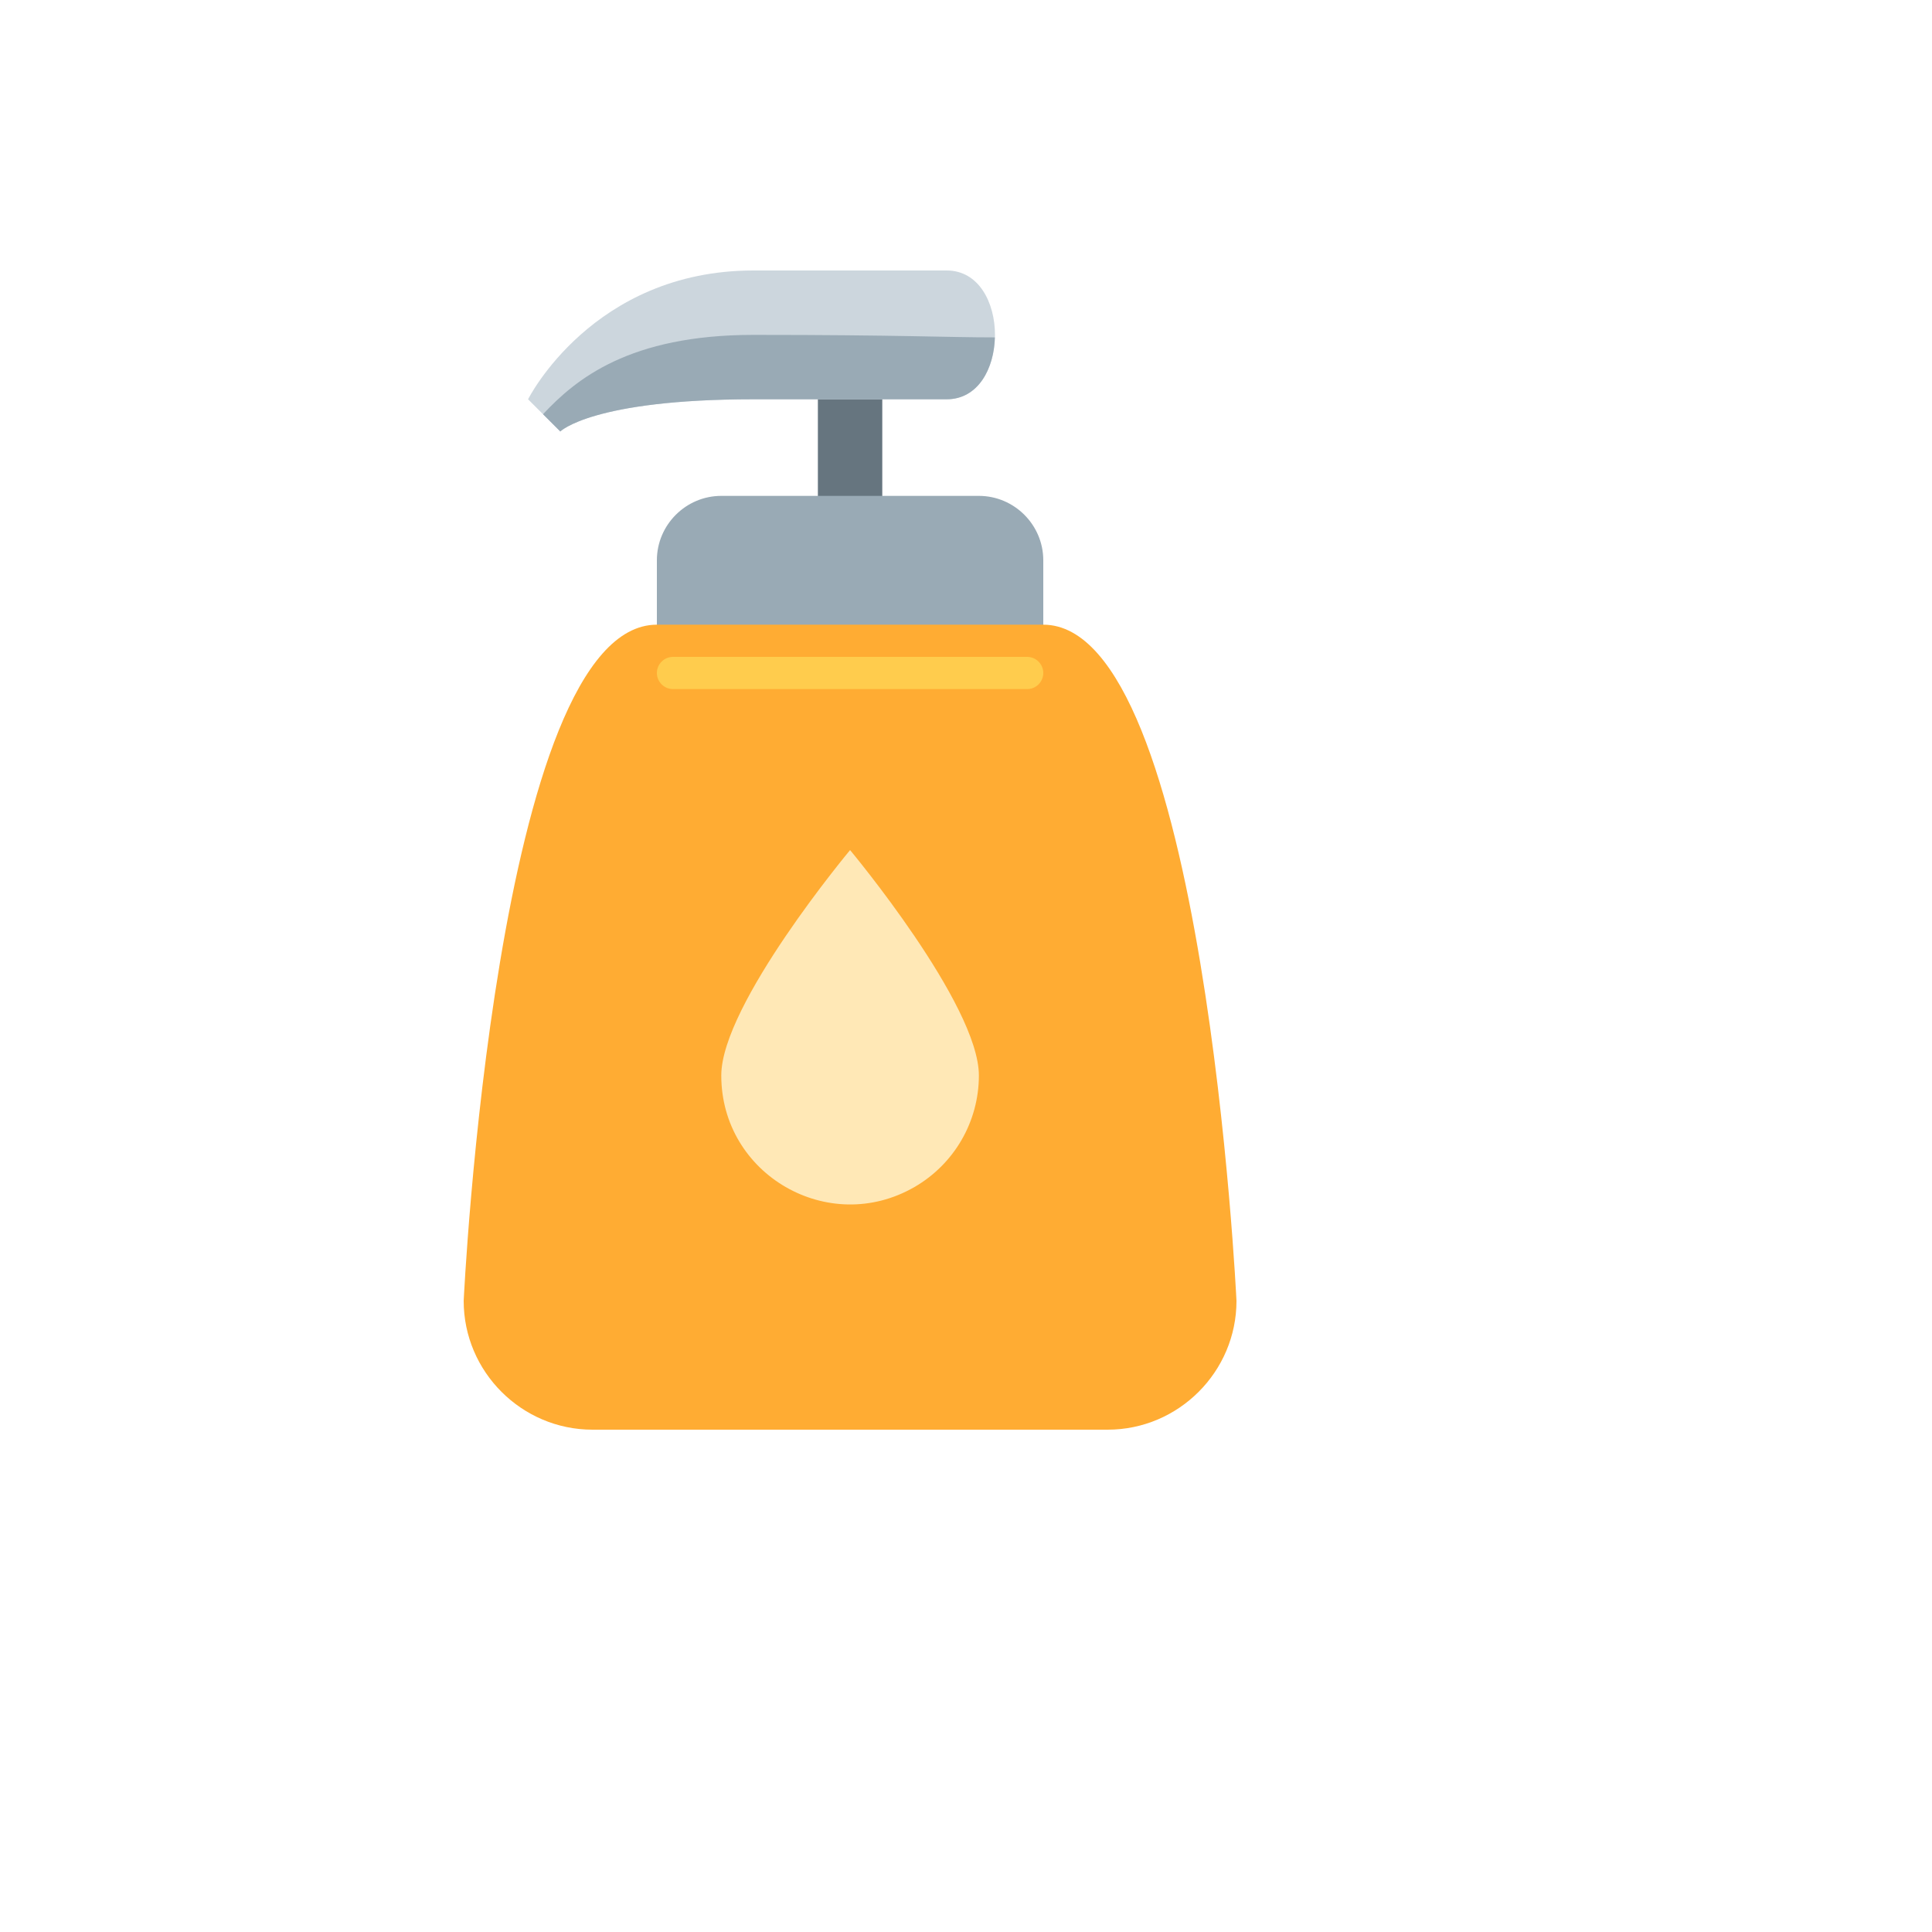
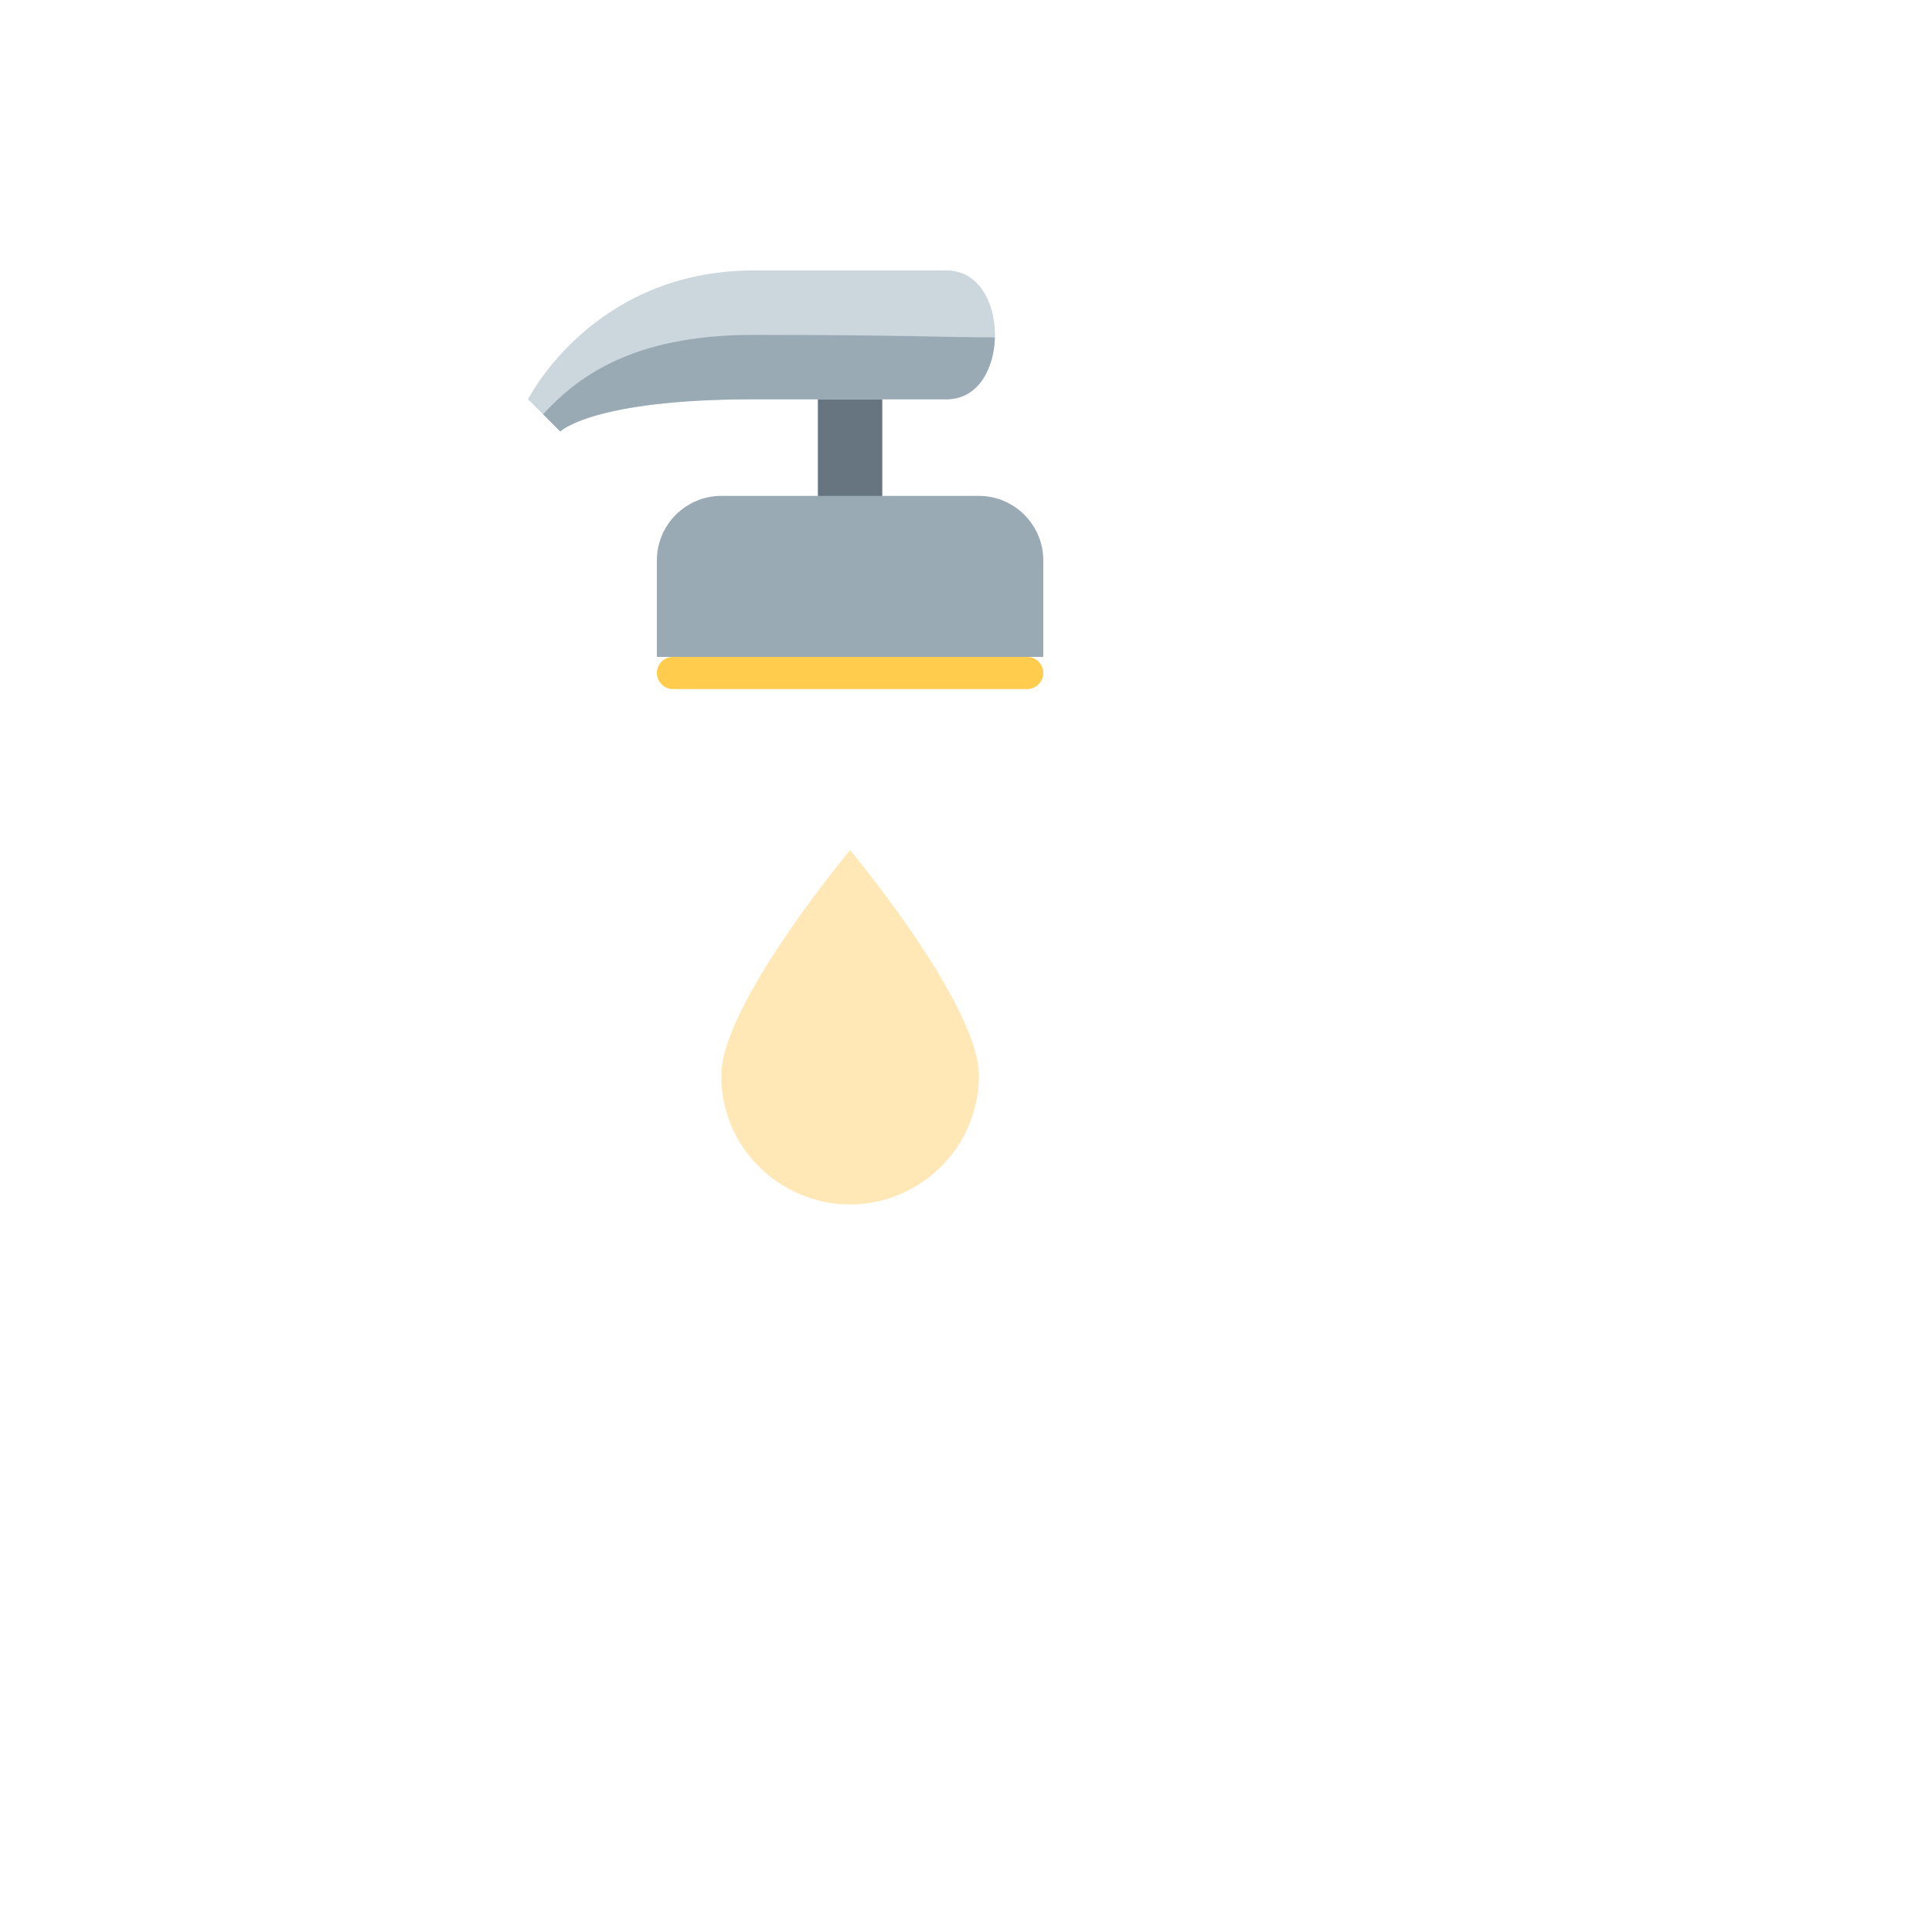
<svg xmlns="http://www.w3.org/2000/svg" version="1.1" width="100%" height="100%" id="svgWorkerArea" viewBox="-25 -25 625 625" style="background: white;">
  <defs id="defsdoc">
    <pattern id="patternBool" x="0" y="0" width="10" height="10" patternUnits="userSpaceOnUse" patternTransform="rotate(35)">
      <circle cx="5" cy="5" r="4" style="stroke: none;fill: #ff000070;" />
    </pattern>
  </defs>
  <g id="fileImp-858543501" class="cosito">
    <path id="pathImp-835887316" fill="#66757F" class="grouped" d="M239.583 93.75C239.583 93.75 260.417 93.75 260.417 93.75 260.417 93.75 260.417 145.833 260.417 145.833 260.417 145.833 239.583 145.833 239.583 145.833 239.583 145.833 239.583 93.75 239.583 93.75" />
    <path id="pathImp-836051661" fill="#99AAB5" class="grouped" d="M187.5 187.5C187.5 187.5 187.5 156.25 187.5 156.25 187.5 144.792 196.875 135.417 208.333 135.417 208.333 135.417 291.667 135.417 291.667 135.417 303.125 135.417 312.5 144.792 312.5 156.25 312.5 156.25 312.5 187.5 312.5 187.5 312.5 187.5 187.5 187.5 187.5 187.5 187.5 187.5 187.5 187.5 187.5 187.5" />
-     <path id="pathImp-220457581" fill="#FFAC33" class="grouped" d="M312.5 177.083C312.5 177.083 187.5 177.083 187.5 177.083 135.417 177.083 125 395.833 125 395.833 125 418.75 143.75 437.5 166.667 437.5 166.667 437.5 333.333 437.5 333.333 437.5 356.25 437.5 375 418.75 375 395.833 375 395.833 364.583 177.083 312.5 177.083 312.5 177.083 312.5 177.083 312.5 177.083" />
    <path id="pathImp-340682831" fill="#CCD6DD" class="grouped" d="M145.833 104.167C145.833 104.167 166.667 62.5 218.75 62.5 218.75 62.5 281.25 62.5 281.25 62.5 302.083 62.5 302.083 104.167 281.25 104.167 281.25 104.167 218.75 104.167 218.75 104.167 166.667 104.167 156.25 114.583 156.25 114.583 156.25 114.583 145.833 104.167 145.833 104.167 145.833 104.167 145.833 104.167 145.833 104.167" />
    <path id="pathImp-720427494" fill="#99AAB5" class="grouped" d="M150.667 109C150.667 109 156.25 114.583 156.25 114.583 156.25 114.583 166.667 104.167 218.75 104.167 218.75 104.167 281.25 104.167 281.25 104.167 291.406 104.167 296.583 94.281 296.833 84.146 281.25 84.146 265.875 83.333 218.75 83.333 178.552 83.333 161.26 97.677 150.667 109 150.667 109 150.667 109 150.667 109" />
    <path id="pathImp-394090359" fill="#FFCC4D" class="grouped" d="M307.292 197.917C307.292 197.917 192.708 197.917 192.708 197.917 189.844 197.917 187.5 195.573 187.5 192.708 187.5 189.844 189.844 187.5 192.708 187.5 192.708 187.5 307.292 187.5 307.292 187.5 310.156 187.5 312.5 189.844 312.5 192.708 312.5 195.573 310.156 197.917 307.292 197.917 307.292 197.917 307.292 197.917 307.292 197.917" />
    <path id="pathImp-369193256" fill="#FFE8B6" class="grouped" d="M250 250C250 250 208.333 299.906 208.333 322.917 208.333 354.992 243.055 375.038 270.833 359.001 283.725 351.558 291.667 337.803 291.667 322.917 291.667 299.906 250 250 250 250 250 250 250 250 250 250" />
  </g>
</svg>